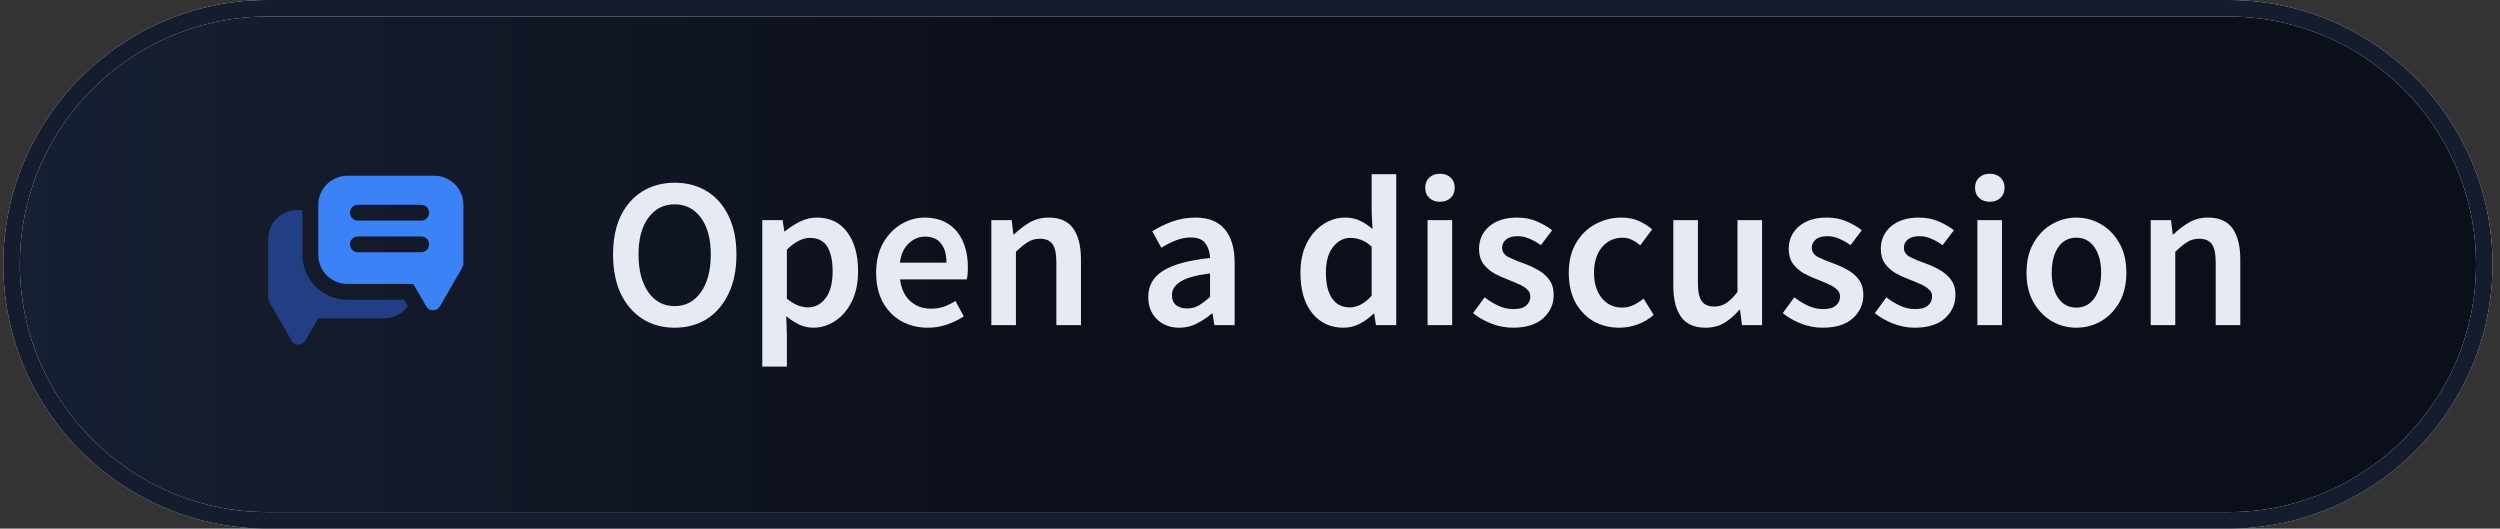
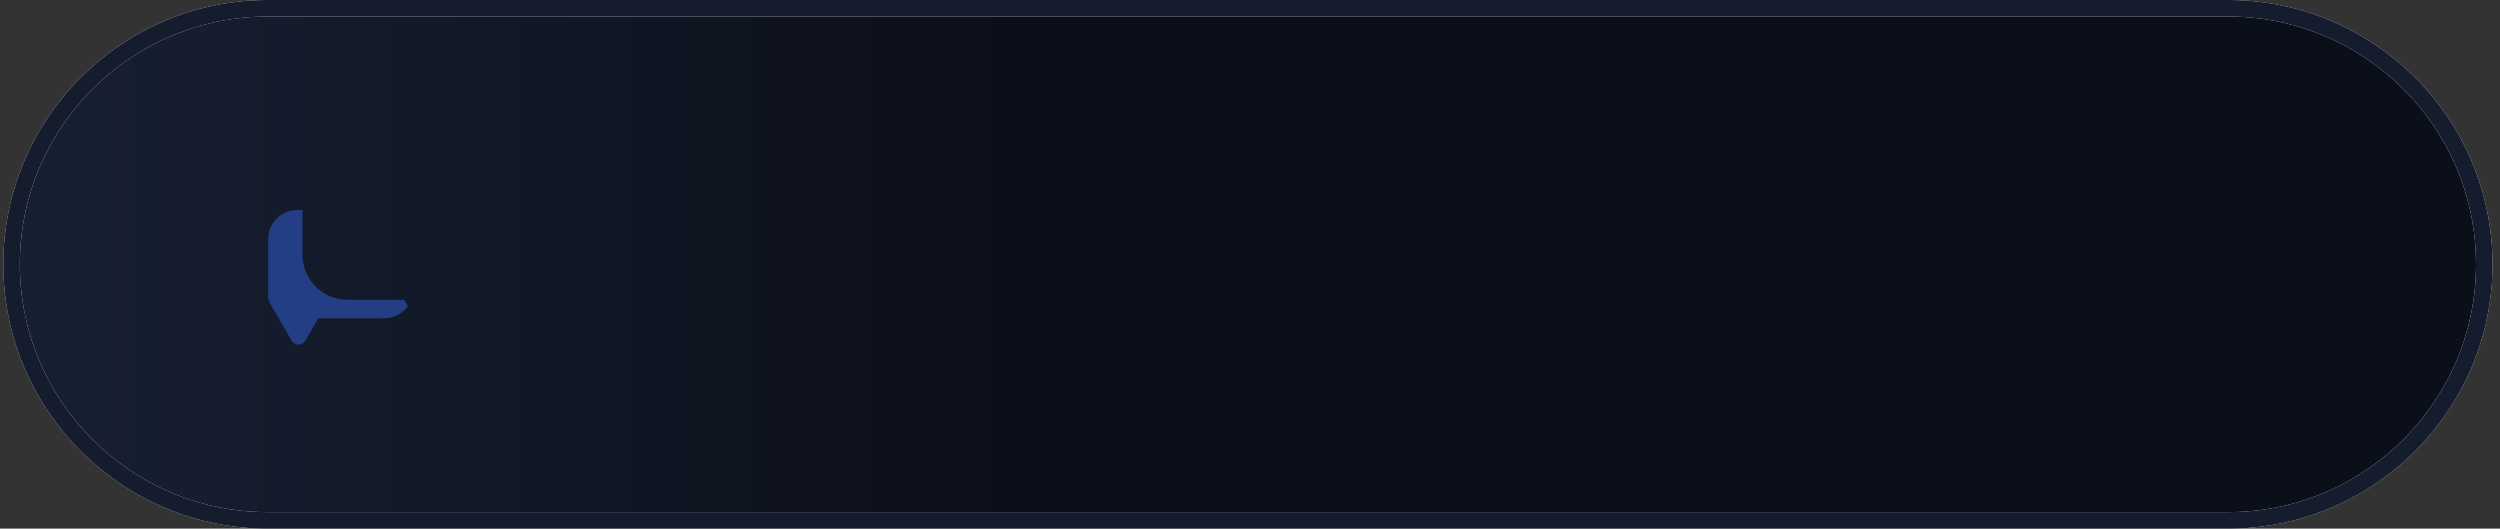
<svg xmlns="http://www.w3.org/2000/svg" width="227" height="48" viewBox="0 0 227 48" fill="none">
  <rect x="0" y="0" width="227" height="48" fill="#333333" stroke="none" />
  <path d="M1.051 24C1.051 11.16 11.47 0.75 24.323 0.75H202.299C215.152 0.75 225.571 11.16 225.571 24C225.571 36.84 215.152 47.25 202.299 47.25H24.323C11.47 47.25 1.051 36.84 1.051 24Z" fill="url(#paint0_linear_207_230)" />
  <path d="M1.051 24C1.051 11.16 11.47 0.75 24.323 0.75H202.299C215.152 0.75 225.571 11.16 225.571 24C225.571 36.84 215.152 47.25 202.299 47.25H24.323C11.47 47.25 1.051 36.84 1.051 24Z" fill="url(#paint1_linear_207_230)" />
  <path d="M1.051 24C1.051 11.16 11.47 0.75 24.323 0.75H202.299C215.152 0.75 225.571 11.16 225.571 24C225.571 36.84 215.152 47.25 202.299 47.25H24.323C11.47 47.25 1.051 36.84 1.051 24Z" stroke="#EFEFEF" stroke-width="1.5" />
  <path d="M1.051 24C1.051 11.16 11.47 0.75 24.323 0.75H202.299C215.152 0.75 225.571 11.16 225.571 24C225.571 36.84 215.152 47.25 202.299 47.25H24.323C11.47 47.25 1.051 36.84 1.051 24Z" stroke="#141C2E" stroke-width="1.5" />
-   <path d="M61.258 29.756C60.157 29.756 59.187 29.49 58.345 28.959C57.504 28.416 56.844 27.652 56.365 26.669C55.899 25.672 55.666 24.487 55.666 23.115C55.666 21.743 55.899 20.572 56.365 19.601C56.844 18.63 57.504 17.886 58.345 17.368C59.187 16.851 60.157 16.592 61.258 16.592C62.371 16.592 63.348 16.851 64.189 17.368C65.031 17.886 65.684 18.63 66.15 19.601C66.629 20.572 66.869 21.743 66.869 23.115C66.869 24.487 66.629 25.672 66.15 26.669C65.684 27.652 65.031 28.416 64.189 28.959C63.348 29.49 62.371 29.756 61.258 29.756ZM61.258 27.795C62.254 27.795 63.05 27.374 63.646 26.532C64.241 25.678 64.539 24.539 64.539 23.115C64.539 21.692 64.241 20.578 63.646 19.776C63.05 18.96 62.254 18.553 61.258 18.553C60.261 18.553 59.465 18.96 58.87 19.776C58.274 20.578 57.976 21.692 57.976 23.115C57.976 24.539 58.274 25.678 58.87 26.532C59.465 27.374 60.261 27.795 61.258 27.795ZM69.215 33.289V19.989H71.059L71.215 20.999H71.292C71.694 20.663 72.14 20.371 72.632 20.125C73.137 19.88 73.648 19.756 74.166 19.756C75.357 19.756 76.276 20.197 76.923 21.077C77.583 21.957 77.913 23.135 77.913 24.61C77.913 25.698 77.719 26.63 77.331 27.406C76.942 28.17 76.437 28.752 75.816 29.154C75.208 29.555 74.548 29.756 73.836 29.756C73.421 29.756 73.007 29.665 72.593 29.484C72.179 29.29 71.778 29.031 71.389 28.707L71.448 30.299V33.289H69.215ZM73.37 27.911C74.004 27.911 74.535 27.633 74.962 27.076C75.389 26.52 75.603 25.704 75.603 24.63C75.603 23.672 75.441 22.928 75.117 22.397C74.793 21.866 74.269 21.601 73.544 21.601C72.871 21.601 72.172 21.957 71.448 22.669V27.115C71.797 27.4 72.134 27.607 72.457 27.736C72.781 27.853 73.085 27.911 73.37 27.911ZM84.251 29.756C83.371 29.756 82.575 29.561 81.863 29.173C81.151 28.772 80.588 28.202 80.174 27.465C79.76 26.714 79.553 25.814 79.553 24.766C79.553 23.73 79.76 22.837 80.174 22.086C80.601 21.336 81.151 20.76 81.824 20.358C82.497 19.957 83.203 19.756 83.941 19.756C84.808 19.756 85.533 19.951 86.115 20.339C86.698 20.714 87.138 21.245 87.435 21.931C87.733 22.604 87.882 23.387 87.882 24.28C87.882 24.746 87.85 25.109 87.785 25.368H81.727C81.831 26.209 82.135 26.863 82.64 27.329C83.144 27.795 83.779 28.027 84.543 28.027C84.957 28.027 85.338 27.969 85.688 27.853C86.05 27.723 86.406 27.549 86.756 27.329L87.513 28.727C87.06 29.024 86.555 29.27 85.999 29.464C85.442 29.659 84.86 29.756 84.251 29.756ZM81.708 23.853H85.94C85.94 23.115 85.779 22.539 85.455 22.125C85.131 21.698 84.646 21.485 83.999 21.485C83.442 21.485 82.944 21.692 82.504 22.106C82.077 22.507 81.811 23.09 81.708 23.853ZM90.014 29.523V19.989H91.859L92.014 21.271H92.092C92.519 20.857 92.985 20.501 93.49 20.203C93.995 19.905 94.571 19.756 95.218 19.756C96.24 19.756 96.985 20.087 97.451 20.747C97.917 21.407 98.15 22.339 98.15 23.543V29.523H95.917V23.834C95.917 23.044 95.8 22.488 95.567 22.164C95.334 21.84 94.953 21.679 94.422 21.679C94.008 21.679 93.639 21.782 93.315 21.989C93.004 22.183 92.648 22.475 92.247 22.863V29.523H90.014ZM107.076 29.756C106.248 29.756 105.568 29.497 105.038 28.979C104.52 28.461 104.261 27.788 104.261 26.96C104.261 25.937 104.708 25.148 105.601 24.591C106.494 24.021 107.918 23.633 109.872 23.426C109.859 22.921 109.723 22.488 109.464 22.125C109.218 21.75 108.772 21.562 108.125 21.562C107.659 21.562 107.199 21.653 106.746 21.834C106.306 22.015 105.873 22.235 105.445 22.494L104.63 20.999C105.161 20.663 105.756 20.371 106.416 20.125C107.089 19.88 107.801 19.756 108.552 19.756C109.743 19.756 110.629 20.112 111.212 20.824C111.807 21.523 112.105 22.539 112.105 23.873V29.523H110.26L110.105 28.474H110.027C109.6 28.837 109.141 29.141 108.649 29.387C108.17 29.633 107.646 29.756 107.076 29.756ZM107.795 28.008C108.183 28.008 108.532 27.918 108.843 27.736C109.167 27.542 109.51 27.283 109.872 26.96V24.824C108.578 24.992 107.678 25.245 107.173 25.581C106.669 25.905 106.416 26.306 106.416 26.785C106.416 27.212 106.546 27.523 106.804 27.717C107.063 27.911 107.393 28.008 107.795 28.008ZM122.003 29.756C120.813 29.756 119.861 29.316 119.149 28.435C118.437 27.555 118.081 26.332 118.081 24.766C118.081 23.73 118.269 22.837 118.645 22.086C119.033 21.336 119.538 20.76 120.159 20.358C120.78 19.957 121.434 19.756 122.12 19.756C122.664 19.756 123.123 19.854 123.498 20.048C123.887 20.229 124.262 20.481 124.625 20.805L124.547 19.271V15.815H126.78V29.523H124.935L124.78 28.494H124.702C124.353 28.843 123.945 29.141 123.479 29.387C123.013 29.633 122.521 29.756 122.003 29.756ZM122.547 27.911C123.259 27.911 123.926 27.555 124.547 26.843V22.397C124.223 22.099 123.9 21.892 123.576 21.776C123.252 21.659 122.929 21.601 122.605 21.601C121.997 21.601 121.473 21.879 121.033 22.436C120.605 22.98 120.392 23.75 120.392 24.746C120.392 25.769 120.58 26.552 120.955 27.096C121.33 27.639 121.861 27.911 122.547 27.911ZM129.623 29.523V19.989H131.856V29.523H129.623ZM130.749 18.32C130.348 18.32 130.024 18.203 129.778 17.97C129.533 17.737 129.41 17.427 129.41 17.038C129.41 16.663 129.533 16.359 129.778 16.126C130.024 15.893 130.348 15.776 130.749 15.776C131.151 15.776 131.474 15.893 131.72 16.126C131.966 16.359 132.089 16.663 132.089 17.038C132.089 17.427 131.966 17.737 131.72 17.97C131.474 18.203 131.151 18.32 130.749 18.32ZM137.365 29.756C136.717 29.756 136.07 29.633 135.423 29.387C134.776 29.128 134.219 28.811 133.753 28.435L134.802 26.998C135.229 27.322 135.656 27.581 136.083 27.775C136.51 27.969 136.963 28.066 137.442 28.066C137.96 28.066 138.342 27.956 138.588 27.736C138.834 27.516 138.957 27.244 138.957 26.921C138.957 26.649 138.853 26.429 138.646 26.261C138.452 26.079 138.199 25.924 137.889 25.795C137.578 25.652 137.255 25.517 136.918 25.387C136.504 25.232 136.09 25.044 135.675 24.824C135.274 24.591 134.944 24.3 134.685 23.95C134.426 23.588 134.297 23.141 134.297 22.611C134.297 21.769 134.608 21.083 135.229 20.552C135.85 20.022 136.691 19.756 137.753 19.756C138.426 19.756 139.028 19.873 139.558 20.106C140.089 20.339 140.549 20.604 140.937 20.902L139.908 22.261C139.571 22.015 139.228 21.821 138.879 21.679C138.542 21.523 138.186 21.446 137.811 21.446C137.332 21.446 136.976 21.549 136.743 21.756C136.51 21.951 136.394 22.196 136.394 22.494C136.394 22.869 136.588 23.154 136.976 23.348C137.365 23.543 137.818 23.73 138.335 23.911C138.775 24.067 139.203 24.261 139.617 24.494C140.031 24.714 140.374 25.005 140.646 25.368C140.931 25.73 141.073 26.209 141.073 26.804C141.073 27.62 140.756 28.319 140.122 28.901C139.487 29.471 138.568 29.756 137.365 29.756ZM147.046 29.756C146.179 29.756 145.396 29.561 144.697 29.173C144.011 28.772 143.461 28.202 143.047 27.465C142.646 26.714 142.445 25.814 142.445 24.766C142.445 23.704 142.665 22.805 143.105 22.067C143.545 21.316 144.128 20.747 144.852 20.358C145.59 19.957 146.38 19.756 147.221 19.756C147.829 19.756 148.36 19.86 148.813 20.067C149.266 20.274 149.668 20.527 150.017 20.824L148.93 22.28C148.684 22.061 148.431 21.892 148.173 21.776C147.914 21.646 147.635 21.582 147.338 21.582C146.574 21.582 145.946 21.873 145.454 22.455C144.975 23.038 144.736 23.808 144.736 24.766C144.736 25.711 144.969 26.474 145.435 27.057C145.914 27.639 146.529 27.93 147.279 27.93C147.655 27.93 148.004 27.853 148.328 27.698C148.664 27.529 148.969 27.335 149.24 27.115L150.153 28.591C149.713 28.979 149.221 29.27 148.677 29.464C148.134 29.659 147.59 29.756 147.046 29.756ZM154.869 29.756C153.847 29.756 153.102 29.425 152.636 28.765C152.17 28.105 151.937 27.173 151.937 25.97V19.989H154.17V25.678C154.17 26.468 154.287 27.024 154.52 27.348C154.753 27.672 155.128 27.833 155.646 27.833C156.06 27.833 156.422 27.73 156.733 27.523C157.057 27.316 157.4 26.979 157.762 26.513V19.989H159.995V29.523H158.17L157.995 28.125H157.937C157.523 28.616 157.07 29.011 156.578 29.309C156.086 29.607 155.516 29.756 154.869 29.756ZM165.483 29.756C164.836 29.756 164.189 29.633 163.541 29.387C162.894 29.128 162.338 28.811 161.872 28.435L162.92 26.998C163.347 27.322 163.774 27.581 164.202 27.775C164.629 27.969 165.082 28.066 165.561 28.066C166.078 28.066 166.46 27.956 166.706 27.736C166.952 27.516 167.075 27.244 167.075 26.921C167.075 26.649 166.972 26.429 166.764 26.261C166.57 26.079 166.318 25.924 166.007 25.795C165.697 25.652 165.373 25.517 165.037 25.387C164.622 25.232 164.208 25.044 163.794 24.824C163.393 24.591 163.063 24.3 162.804 23.95C162.545 23.588 162.415 23.141 162.415 22.611C162.415 21.769 162.726 21.083 163.347 20.552C163.969 20.022 164.81 19.756 165.871 19.756C166.544 19.756 167.146 19.873 167.677 20.106C168.208 20.339 168.667 20.604 169.056 20.902L168.027 22.261C167.69 22.015 167.347 21.821 166.997 21.679C166.661 21.523 166.305 21.446 165.93 21.446C165.451 21.446 165.095 21.549 164.862 21.756C164.629 21.951 164.512 22.196 164.512 22.494C164.512 22.869 164.706 23.154 165.095 23.348C165.483 23.543 165.936 23.73 166.454 23.911C166.894 24.067 167.321 24.261 167.735 24.494C168.149 24.714 168.492 25.005 168.764 25.368C169.049 25.73 169.191 26.209 169.191 26.804C169.191 27.62 168.874 28.319 168.24 28.901C167.606 29.471 166.687 29.756 165.483 29.756ZM173.845 29.756C173.197 29.756 172.55 29.633 171.903 29.387C171.256 29.128 170.699 28.811 170.233 28.435L171.282 26.998C171.709 27.322 172.136 27.581 172.563 27.775C172.99 27.969 173.443 28.066 173.922 28.066C174.44 28.066 174.822 27.956 175.068 27.736C175.314 27.516 175.437 27.244 175.437 26.921C175.437 26.649 175.333 26.429 175.126 26.261C174.932 26.079 174.68 25.924 174.369 25.795C174.058 25.652 173.735 25.517 173.398 25.387C172.984 25.232 172.57 25.044 172.156 24.824C171.754 24.591 171.424 24.3 171.165 23.95C170.906 23.588 170.777 23.141 170.777 22.611C170.777 21.769 171.088 21.083 171.709 20.552C172.33 20.022 173.172 19.756 174.233 19.756C174.906 19.756 175.508 19.873 176.039 20.106C176.569 20.339 177.029 20.604 177.417 20.902L176.388 22.261C176.052 22.015 175.709 21.821 175.359 21.679C175.023 21.523 174.667 21.446 174.291 21.446C173.812 21.446 173.456 21.549 173.223 21.756C172.99 21.951 172.874 22.196 172.874 22.494C172.874 22.869 173.068 23.154 173.456 23.348C173.845 23.543 174.298 23.73 174.815 23.911C175.256 24.067 175.683 24.261 176.097 24.494C176.511 24.714 176.854 25.005 177.126 25.368C177.411 25.73 177.553 26.209 177.553 26.804C177.553 27.62 177.236 28.319 176.602 28.901C175.967 29.471 175.048 29.756 173.845 29.756ZM179.546 29.523V19.989H181.779V29.523H179.546ZM180.672 18.32C180.271 18.32 179.948 18.203 179.702 17.97C179.456 17.737 179.333 17.427 179.333 17.038C179.333 16.663 179.456 16.359 179.702 16.126C179.948 15.893 180.271 15.776 180.672 15.776C181.074 15.776 181.397 15.893 181.643 16.126C181.889 16.359 182.012 16.663 182.012 17.038C182.012 17.427 181.889 17.737 181.643 17.97C181.397 18.203 181.074 18.32 180.672 18.32ZM188.53 29.756C187.741 29.756 187.003 29.561 186.317 29.173C185.631 28.772 185.074 28.202 184.647 27.465C184.22 26.714 184.006 25.814 184.006 24.766C184.006 23.704 184.22 22.805 184.647 22.067C185.074 21.316 185.631 20.747 186.317 20.358C187.003 19.957 187.741 19.756 188.53 19.756C189.333 19.756 190.077 19.957 190.763 20.358C191.449 20.747 192.006 21.316 192.433 22.067C192.86 22.805 193.074 23.704 193.074 24.766C193.074 25.814 192.86 26.714 192.433 27.465C192.006 28.202 191.449 28.772 190.763 29.173C190.077 29.561 189.333 29.756 188.53 29.756ZM188.53 27.93C189.229 27.93 189.779 27.639 190.181 27.057C190.582 26.474 190.783 25.711 190.783 24.766C190.783 23.808 190.582 23.038 190.181 22.455C189.779 21.873 189.229 21.582 188.53 21.582C187.831 21.582 187.281 21.873 186.88 22.455C186.492 23.038 186.298 23.808 186.298 24.766C186.298 25.711 186.492 26.474 186.88 27.057C187.281 27.639 187.831 27.93 188.53 27.93ZM195.284 29.523V19.989H197.128L197.283 21.271H197.361C197.788 20.857 198.254 20.501 198.759 20.203C199.264 19.905 199.84 19.756 200.487 19.756C201.51 19.756 202.254 20.087 202.72 20.747C203.186 21.407 203.419 22.339 203.419 23.543V29.523H201.186V23.834C201.186 23.044 201.069 22.488 200.836 22.164C200.604 21.84 200.222 21.679 199.691 21.679C199.277 21.679 198.908 21.782 198.584 21.989C198.274 22.183 197.918 22.475 197.516 22.863V29.523H195.284Z" fill="#E6EAF2" />
-   <path fill-rule="evenodd" clip-rule="evenodd" d="M42.078 18.594C42.078 17.139 40.898 15.959 39.443 15.959H31.537C30.081 15.959 28.902 17.139 28.902 18.594V23.146C28.902 24.601 30.081 25.781 31.537 25.781H37.525L38.701 27.817C38.977 28.297 39.669 28.297 39.946 27.817L41.916 24.404C41.972 24.307 42.003 24.205 42.011 24.104H42.078V23.146V21.948V18.594ZM31.776 19.313C31.776 18.916 32.098 18.594 32.495 18.594H38.245C38.642 18.594 38.964 18.916 38.964 19.313C38.964 19.71 38.642 20.031 38.245 20.031H32.495C32.098 20.031 31.776 19.71 31.776 19.313ZM32.495 21.469C32.098 21.469 31.776 21.791 31.776 22.188C31.776 22.584 32.098 22.906 32.495 22.906H38.245C38.642 22.906 38.964 22.584 38.964 22.188C38.964 21.791 38.642 21.469 38.245 21.469H32.495Z" fill="#3B82F6" />
  <path fill-rule="evenodd" clip-rule="evenodd" d="M36.695 27.219L37.03 27.799C36.552 28.463 35.772 28.896 34.891 28.896H28.903L27.727 30.932C27.451 31.411 26.759 31.411 26.482 30.932L24.511 27.518C24.455 27.421 24.425 27.319 24.416 27.219H24.35V26.26V25.062V21.709C24.35 20.253 25.529 19.073 26.985 19.073H27.464V23.146C27.464 25.395 29.288 27.219 31.537 27.219H36.695Z" fill="#233E85" />
  <defs>
    <linearGradient id="paint0_linear_207_230" x1="0.301" y1="24" x2="86.884" y2="24" gradientUnits="userSpaceOnUse">
      <stop stop-color="#F5F9FA" />
      <stop offset="1" stop-color="white" />
    </linearGradient>
    <linearGradient id="paint1_linear_207_230" x1="0.301" y1="24" x2="92.776" y2="24" gradientUnits="userSpaceOnUse">
      <stop stop-color="#172033" />
      <stop offset="1" stop-color="#0B0F19" />
    </linearGradient>
  </defs>
</svg>